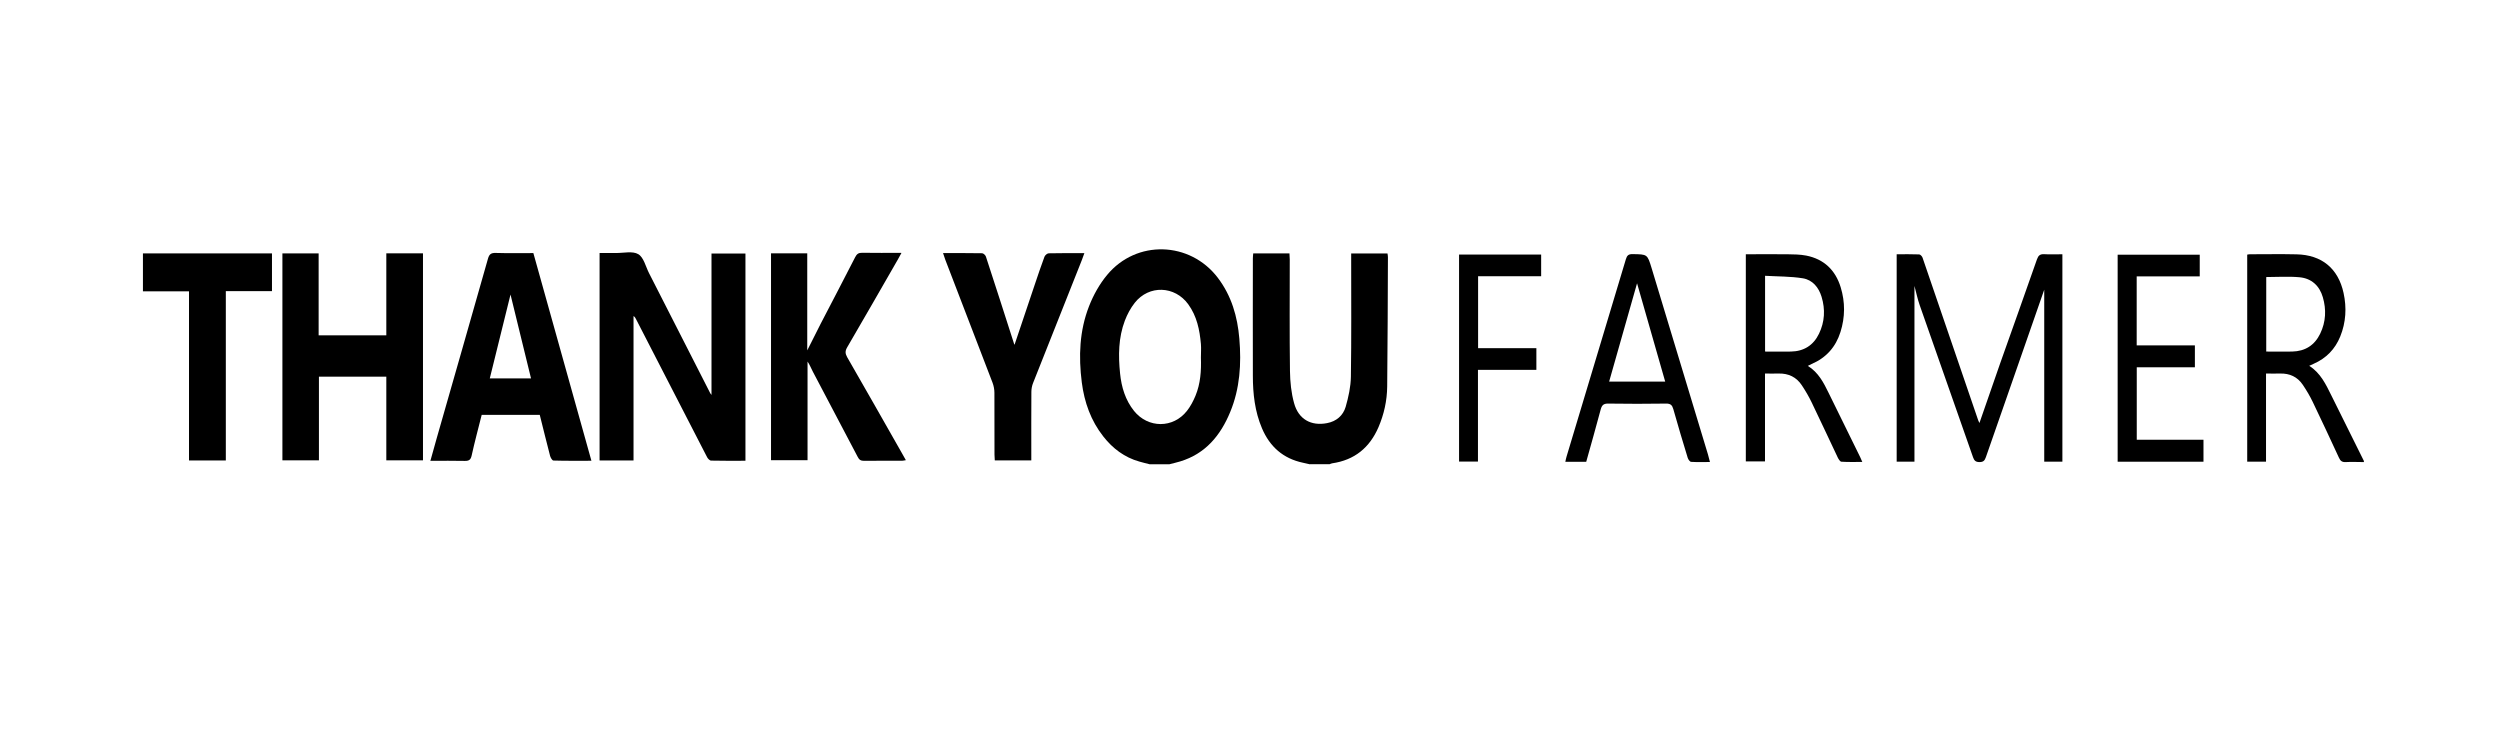
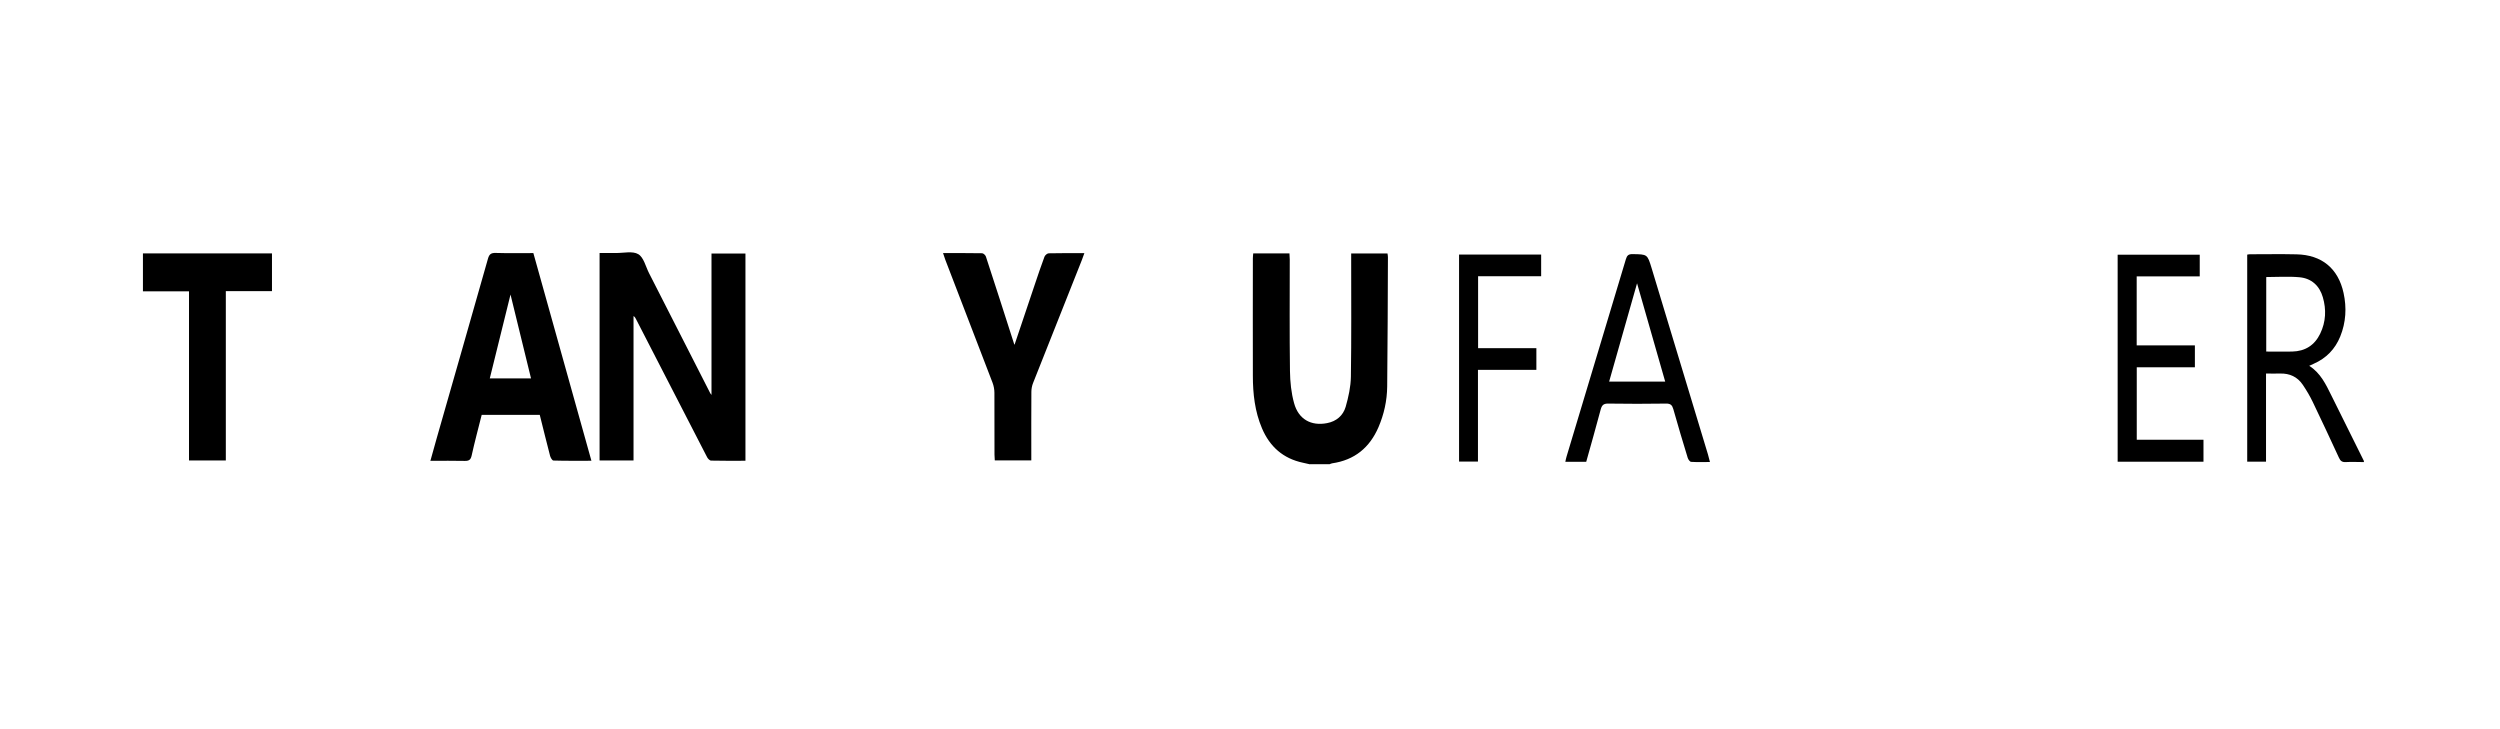
<svg xmlns="http://www.w3.org/2000/svg" viewBox="0 0 340.2 99.2">
-   <path d="m156.46 63.18c-.47-.12-.95-.23-1.42-.37-2.02-.57-3.61-1.77-4.89-3.4-1.71-2.17-2.59-4.66-2.94-7.37-.45-3.53-.32-7.04.99-10.38.59-1.51 1.42-3 2.45-4.24 3.99-4.83 11.28-4.6 15.07.38 1.86 2.45 2.68 5.27 2.93 8.29.29 3.42.08 6.79-1.25 9.99-1.31 3.17-3.35 5.66-6.8 6.71-.49.15-.99.26-1.49.39h-2.67m6.98-14.53c0-.61.05-1.23 0-1.84-.17-1.92-.55-3.79-1.72-5.4-1.83-2.53-5.34-2.66-7.28-.21-.57.72-1.02 1.57-1.35 2.43-.88 2.32-.9 4.75-.65 7.19.19 1.86.71 3.61 1.9 5.1 1.92 2.38 5.33 2.39 7.21-.02.48-.61.85-1.32 1.15-2.04.69-1.66.8-3.43.74-5.2" />
  <path d="m178.24 63.18c-.31-.07-.62-.14-.93-.21-2.7-.57-4.52-2.19-5.58-4.69-.97-2.28-1.24-4.69-1.24-7.14-.02-5.33 0-10.66 0-15.99 0-.21.03-.43.05-.67h4.93c.01.28.04.56.04.84 0 5.06-.04 10.12.03 15.18.02 1.46.17 2.96.56 4.36.6 2.2 2.32 3.14 4.48 2.72 1.28-.24 2.19-1.03 2.54-2.22.38-1.33.69-2.73.71-4.1.08-5.28.04-10.56.04-15.85 0-.29 0-.58 0-.92h4.94c.02.18.07.34.06.51-.03 5.87-.03 11.74-.1 17.61-.02 1.9-.43 3.76-1.18 5.51-1.2 2.79-3.26 4.49-6.32 4.93-.12.02-.22.08-.34.12-.89 0-1.78 0-2.67 0" />
  <path d="m321.66 62.88c-.81 0-1.63-.05-2.44 0-.5.03-.74-.15-.94-.6-1.17-2.54-2.36-5.08-3.57-7.6-.39-.81-.86-1.6-1.37-2.35-.72-1.05-1.76-1.53-3.05-1.5-.61.02-1.23 0-1.93 0v11.99h-2.56v-28.17c.13-.02.24-.05.36-.05 2.12 0 4.25-.04 6.37.01 3.42.08 5.65 1.92 6.38 5.25.44 2.01.33 4-.45 5.93-.7 1.72-1.9 2.96-3.61 3.71-.18.08-.35.16-.61.28 1.56 1 2.27 2.54 3.02 4.05 1.47 2.97 2.95 5.93 4.42 8.9v.15m-13.29-25.19v10.15c1.21 0 2.37.02 3.53 0 1.77-.04 3.06-.86 3.82-2.45.77-1.6.84-3.28.35-4.95-.45-1.56-1.55-2.56-3.16-2.71-1.49-.14-3-.03-4.54-.03" />
  <path d="m101.44 62.7c-1.58 0-3.12.02-4.67-.02-.19 0-.45-.27-.55-.47-3.23-6.26-6.45-12.53-9.68-18.8-.07-.14-.14-.29-.33-.4v19.65h-4.62v-28.23c.72 0 1.48 0 2.23 0 1.03.01 2.27-.3 3.04.16.74.44 1 1.68 1.46 2.58 2.78 5.45 5.55 10.89 8.33 16.34.03.06.09.11.17.23v-19.24h4.62v28.21" />
-   <path d="m52.57 62.65v-11.39h-9.17v11.38h-4.97v-28.16h4.93v11.15h9.21v-11.16h4.99v28.17h-4.98" />
-   <path d="m122.66 34.44c-.21.38-.35.64-.49.89-2.29 3.98-4.57 7.97-6.89 11.94-.29.5-.27.84 0 1.33 2.5 4.34 4.97 8.7 7.45 13.06.17.3.33.6.54.96-.21.03-.36.08-.52.08-1.73 0-3.46-.01-5.18.01-.44 0-.66-.15-.85-.53-2.03-3.87-4.07-7.74-6.11-11.61-.23-.44-.41-.92-.72-1.37v13.42h-4.97v-28.15h4.93v13.21c.68-1.36 1.25-2.51 1.84-3.65 1.56-3.01 3.14-6.01 4.68-9.03.22-.43.45-.61.95-.6 1.73.03 3.45.01 5.32.01" />
  <path d="m58.57 62.7c.31-1.11.58-2.09.86-3.08 2.33-8.14 4.66-16.27 6.97-24.41.17-.61.42-.81 1.06-.79 1.68.05 3.35.02 5.12.02 2.63 9.39 5.25 18.78 7.9 28.26-1.79 0-3.48.02-5.17-.03-.16 0-.38-.38-.45-.62-.48-1.85-.94-3.71-1.41-5.6h-7.9c-.46 1.84-.96 3.69-1.37 5.55-.13.58-.37.73-.94.72-1.5-.04-3.01-.01-4.67-.01m10.9-22.63c-.9 3.63-1.86 7.5-2.82 11.41h5.61c-.95-3.91-1.9-7.78-2.79-11.41" />
-   <path d="m269.37 57.54c.95-2.73 1.87-5.41 2.81-8.09 1.67-4.72 3.36-9.43 5.01-14.16.19-.53.43-.73.99-.7.8.05 1.62.01 2.47.01v28.22h-2.47v-23.4c-1.34 3.84-2.78 8-4.23 12.15-1.24 3.55-2.48 7.09-3.71 10.64-.16.45-.33.67-.87.67-.53 0-.72-.21-.88-.66-2.41-6.9-4.85-13.8-7.26-20.7-.3-.85-.47-1.73-.71-2.61v23.91h-2.42v-28.22c1.05 0 2.06-.02 3.06.02.16 0 .4.26.46.44 2.54 7.38 5.06 14.76 7.58 22.15.04.11.09.21.15.33" />
  <path d="m138.06 46.91c.9-2.67 1.81-5.41 2.74-8.15.43-1.28.86-2.56 1.33-3.82.08-.21.38-.47.58-.47 1.58-.04 3.16-.02 4.85-.02-.12.35-.22.63-.33.91-2.22 5.59-4.44 11.17-6.65 16.76-.15.38-.23.8-.23 1.21-.02 2.82-.01 5.65-.01 8.47v.85h-4.97c-.01-.28-.04-.54-.04-.8 0-2.8 0-5.6-.01-8.4 0-.45-.09-.93-.25-1.36-2.14-5.59-4.29-11.17-6.44-16.76-.1-.27-.19-.55-.3-.89 1.82 0 3.57-.01 5.31.02.18 0 .46.26.52.45 1.3 3.96 2.57 7.93 3.84 11.89.02.07.07.13.05.1" />
  <path d="m37.01 39.62h-6.28v23.04h-5.01v-23.02h-6.27v-5.16h17.56v5.13" />
-   <path d="m237.58 34.6c1.89 0 3.76-.02 5.63 0 .86.01 1.74.02 2.58.18 2.43.48 3.98 1.99 4.69 4.31.62 2.02.61 4.07-.03 6.09-.64 2.03-1.93 3.5-3.92 4.35-.15.06-.29.15-.52.26 1.45.9 2.15 2.29 2.83 3.68 1.44 2.9 2.86 5.82 4.29 8.73.08.17.15.35.29.66-1 0-1.92.03-2.84-.03-.18-.01-.38-.33-.49-.55-1.19-2.5-2.35-5.02-3.56-7.52-.38-.79-.83-1.56-1.32-2.3-.74-1.14-1.83-1.67-3.2-1.63-.59.02-1.18 0-1.83 0v11.96h-2.61v-28.2m2.61 13.25c1.21 0 2.36.02 3.52 0 1.77-.03 3.07-.85 3.83-2.43.78-1.61.87-3.31.35-5.02-.39-1.28-1.22-2.3-2.55-2.52-1.68-.27-3.4-.24-5.14-.34v10.31" />
  <path d="m215.86 62.84h-2.85c.06-.27.1-.5.17-.72 2.69-8.95 5.39-17.9 8.07-26.85.15-.5.35-.7.91-.69 2.01.03 2.01 0 2.59 1.9 2.56 8.45 5.12 16.9 7.67 25.36.09.3.16.61.27 1.03-.91 0-1.73.03-2.56-.02-.17-.01-.39-.32-.46-.53-.67-2.2-1.34-4.41-1.96-6.63-.16-.56-.37-.78-1-.77-2.62.04-5.23.04-7.85 0-.66-.01-.88.22-1.04.81-.63 2.37-1.3 4.73-1.97 7.12m10.75-10.92c-1.31-4.57-2.61-9.09-3.83-13.38-1.22 4.3-2.51 8.83-3.8 13.38h7.64" />
  <path d="m290.76 47h7.92v2.98h-7.91v9.86h9.08v2.99h-11.68v-28.17h11.17v2.95h-8.58v9.4" />
  <path d="m198.54 34.64h11.18v2.95h-8.58v9.79h7.93v2.95h-7.95v12.48h-2.57v-28.17" />
</svg>